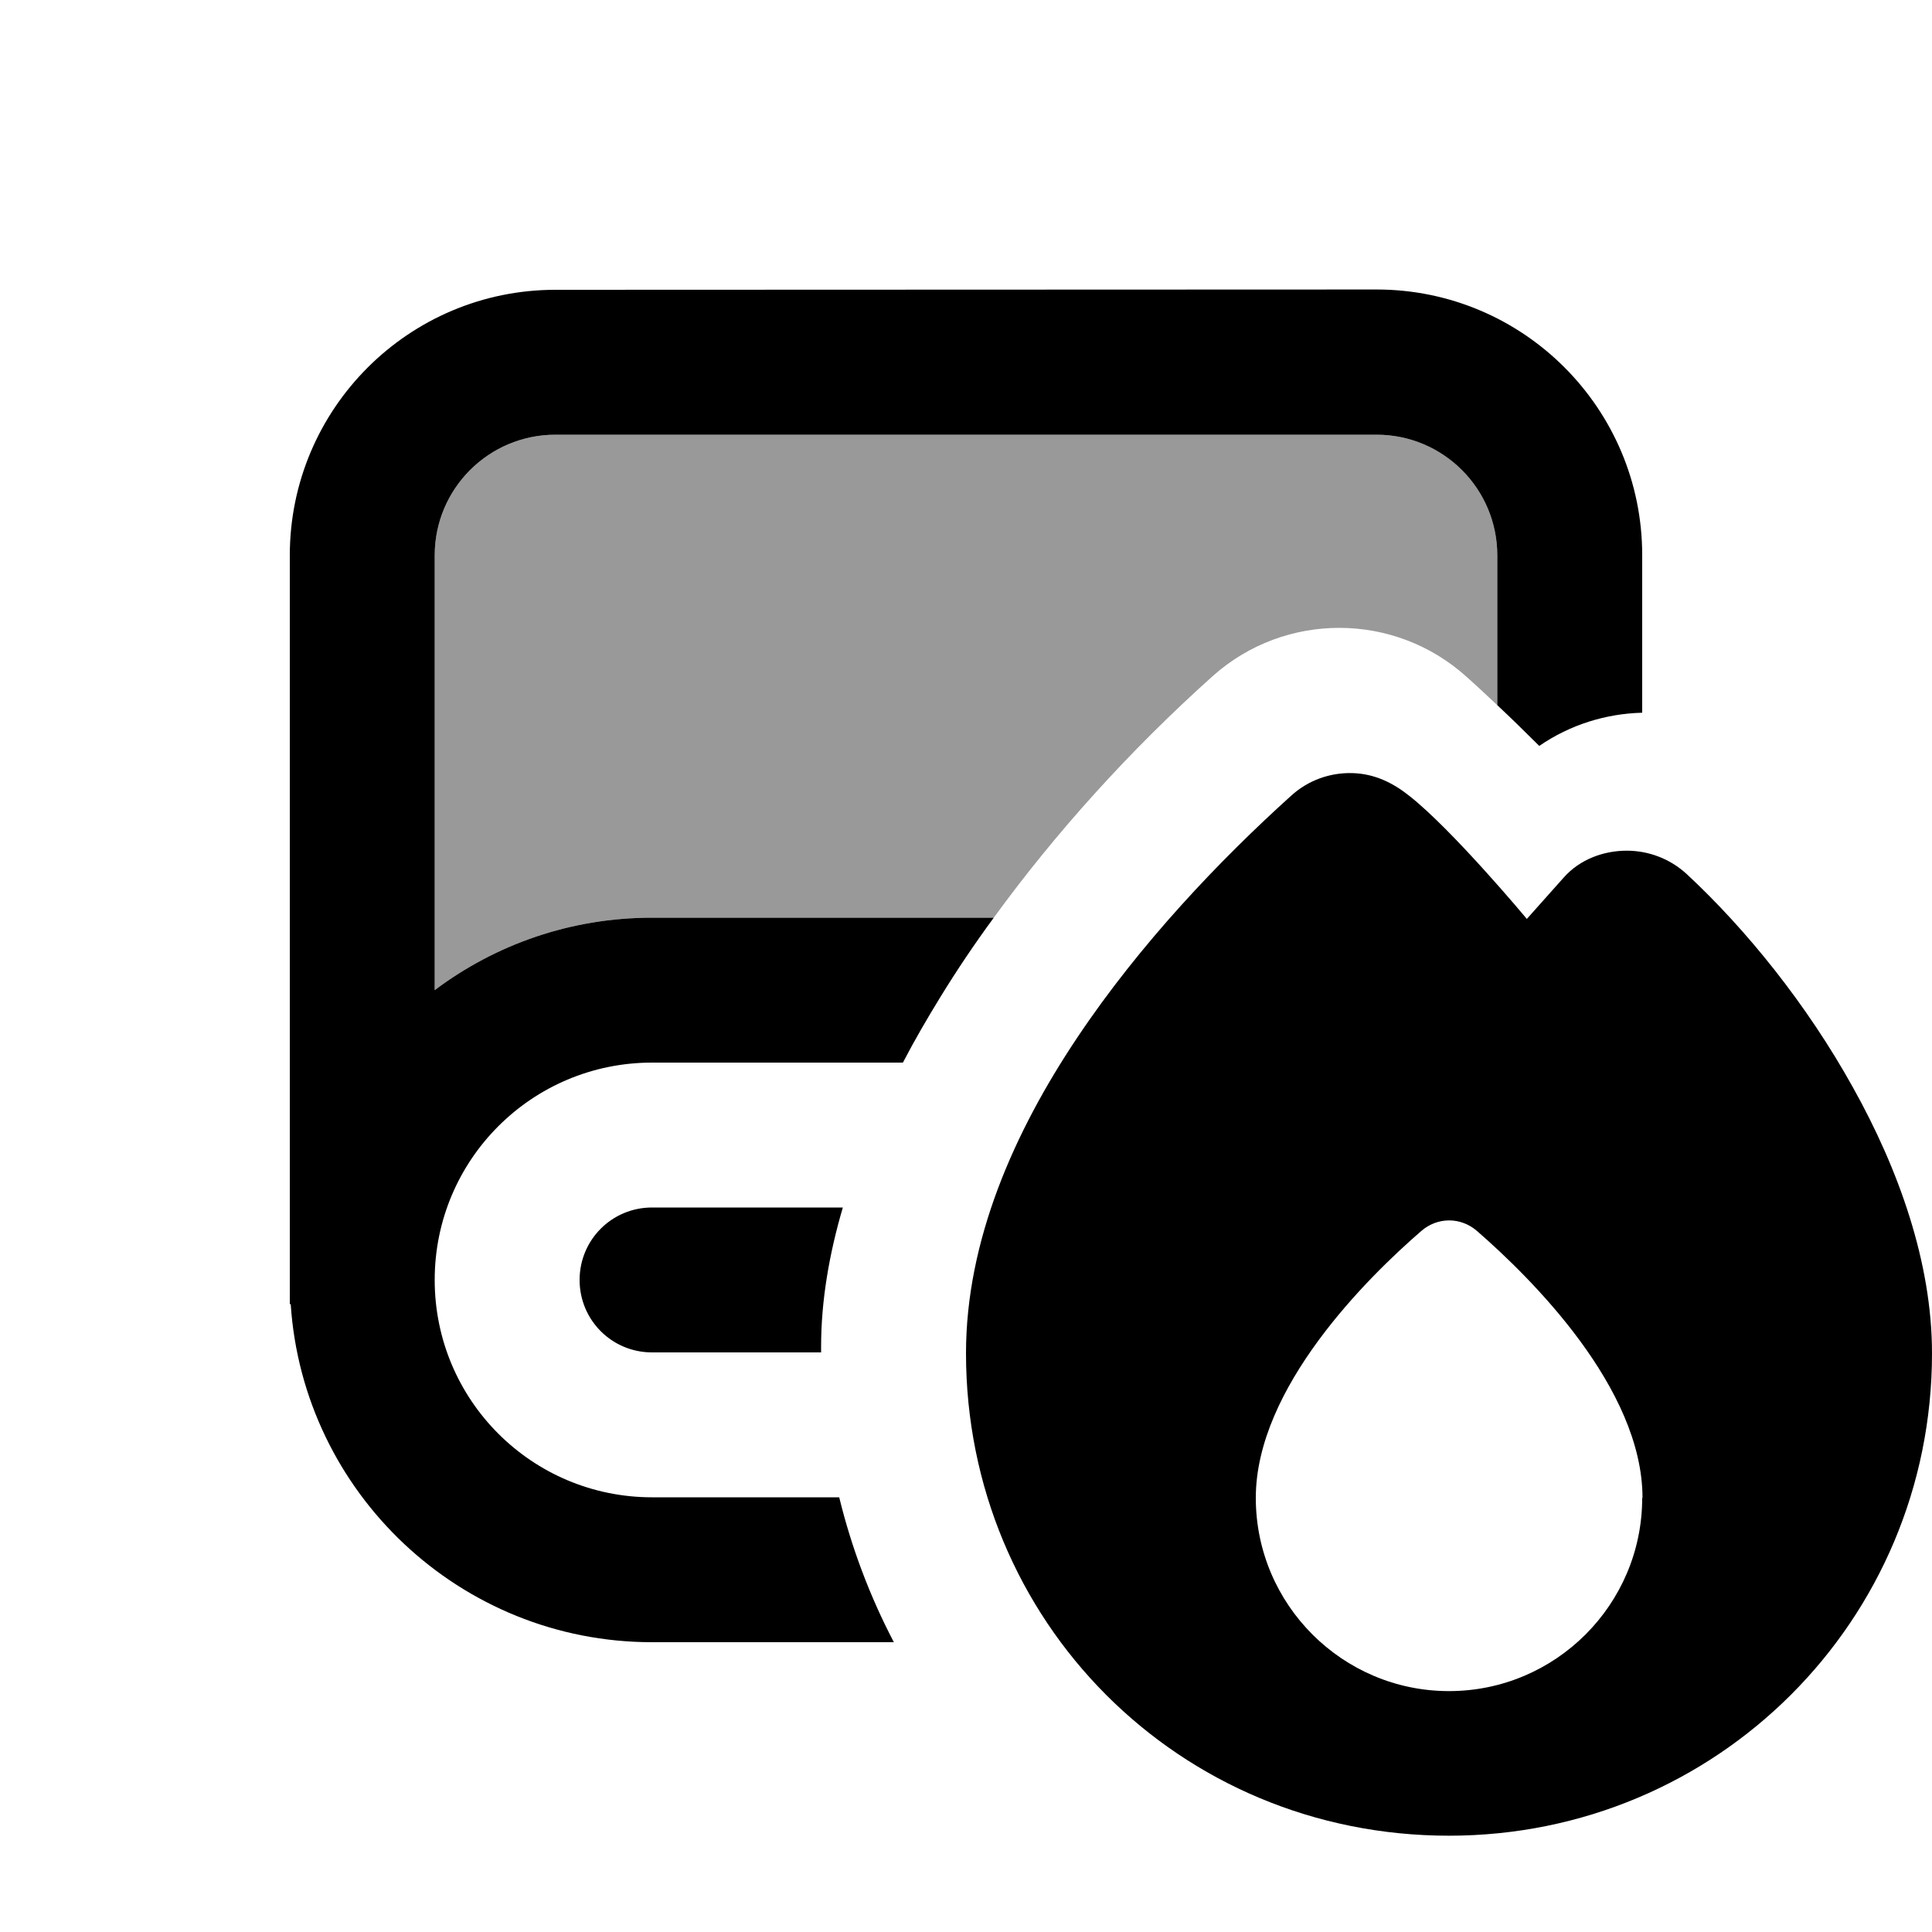
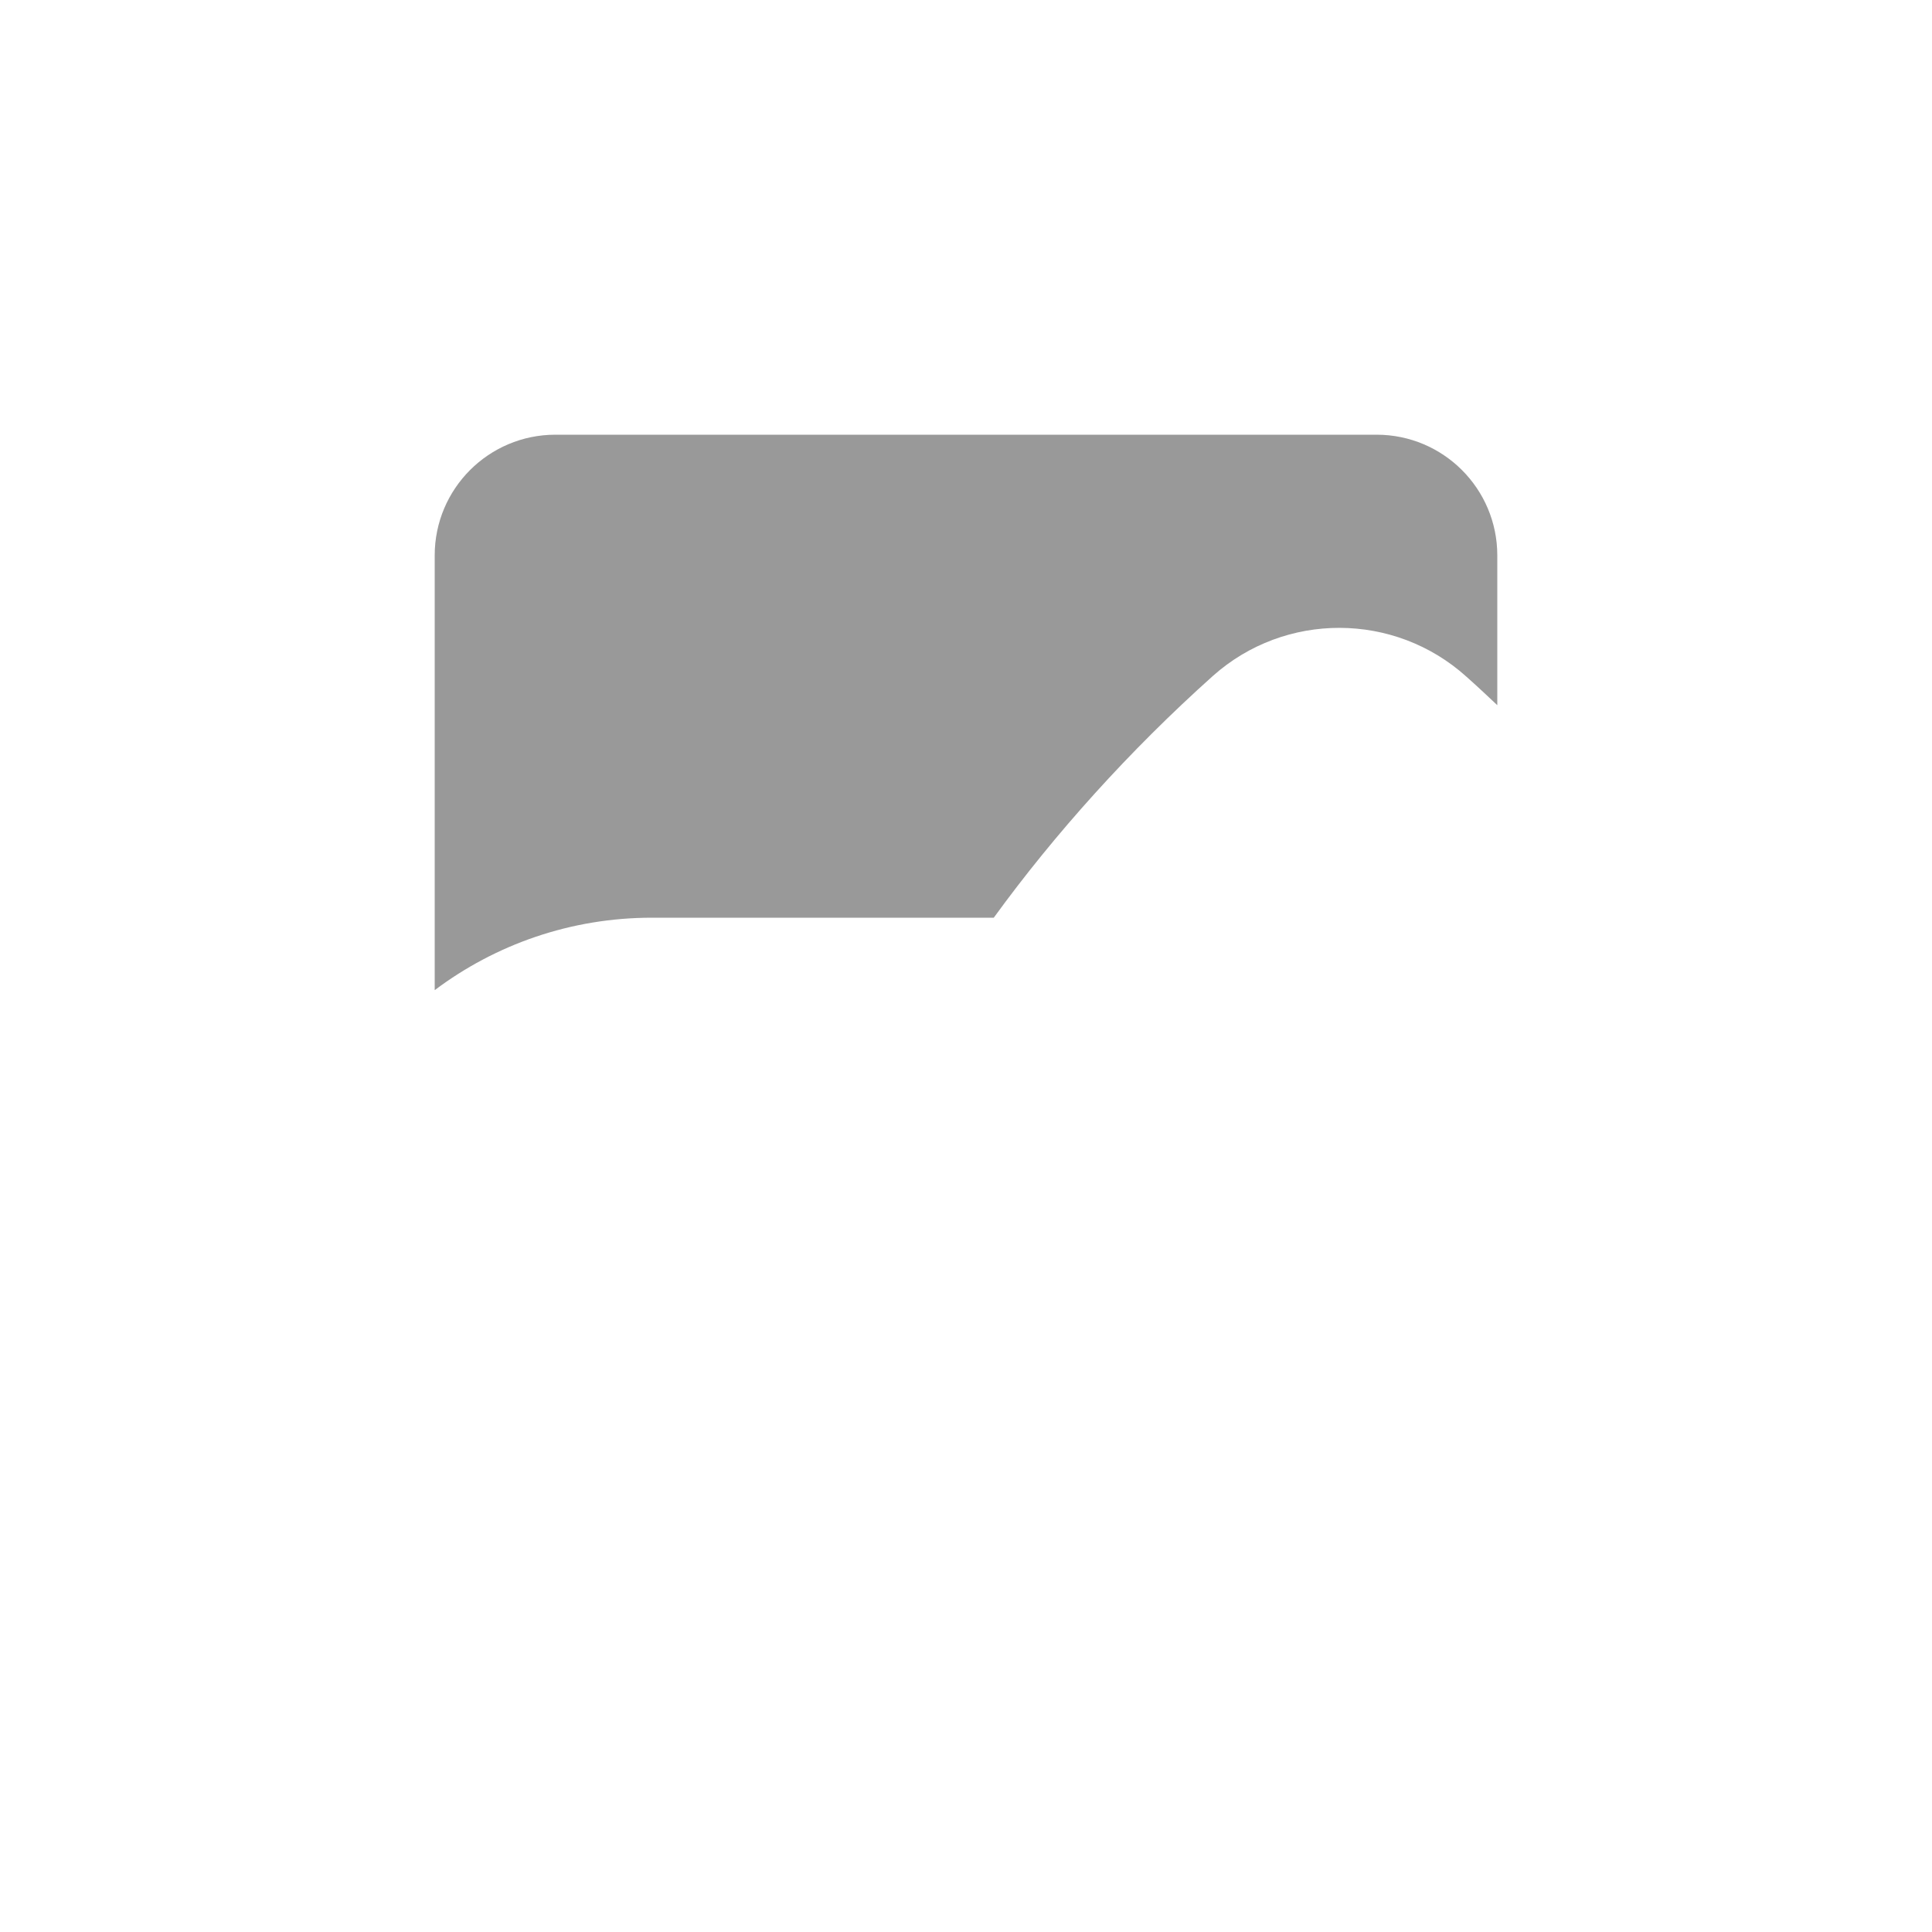
<svg xmlns="http://www.w3.org/2000/svg" viewBox="0 0 640 640">
  <path opacity=".4" fill="currentColor" d="M144 184L144 328C164.1 312.9 189 304 216 304L329.2 304C349.4 276.2 374.1 248.7 401.8 223.9C425.7 202.6 461.9 202.7 485.7 224.1C489.2 227.2 492.6 230.4 496 233.6L496 184C496 161.9 478.1 144 456 144L184 144C161.9 144 144 161.9 144 184z" />
-   <path fill="currentColor" d="M144 184C144 161.9 161.9 144 184 144L456 144C478.1 144 496 161.9 496 184L496 233.6C500.7 238 505.3 242.5 509.9 247.1C520.2 240 532.1 236.4 544 236.1L544 183.9C544 135.3 504.6 95.9 456 95.9L184 96C135.4 96 96 135.4 96 184L96 432L96.3 432C100.4 494.5 152.5 544 216 544L296.1 544C288.2 528.9 282.1 512.8 278 496L216 496C176.2 496 144 463.8 144 424C144 384.2 176.2 352 216 352L299.1 352C303 344.5 307.2 337.3 311.5 330.3C316.9 321.5 322.8 312.7 329.2 304L216 304C189 304 164.1 312.9 144 328L144 184zM272 446.1C272 430.8 274.7 415.3 279.2 400L216 400C202.7 400 192 410.7 192 424C192 437.3 202.7 448 216 448L272 448L272 446.1zM505.7 304.3C505.7 304.3 481.2 274.9 466.8 263.6C461.4 259.3 455.3 256.3 448 256.1C440.7 255.9 433.4 258.4 427.7 263.6C404.3 284.7 377.7 312.5 356.8 343.8C336 374.9 320 410.9 320 448.3C320 536.9 390.4 608.1 480 608.1C568.7 608.1 640 536.9 640 448.3C640 418.3 629 387.4 613.8 360.2C598.6 332.8 578.5 307.9 558.8 289.6C553.2 284.4 546 281.8 538.9 281.8C531.3 281.8 523.4 284.6 518 290.7L505.7 304.5zM544 496.2C544 531.5 515.3 560.2 480 560.2C444.7 560.2 416 531.5 416 496.2C416 459.7 453 423.2 470.8 407.8C476.2 403.1 483.9 403.1 489.3 407.8C507 423.2 544.1 459.7 544.1 496.2z" />
</svg>